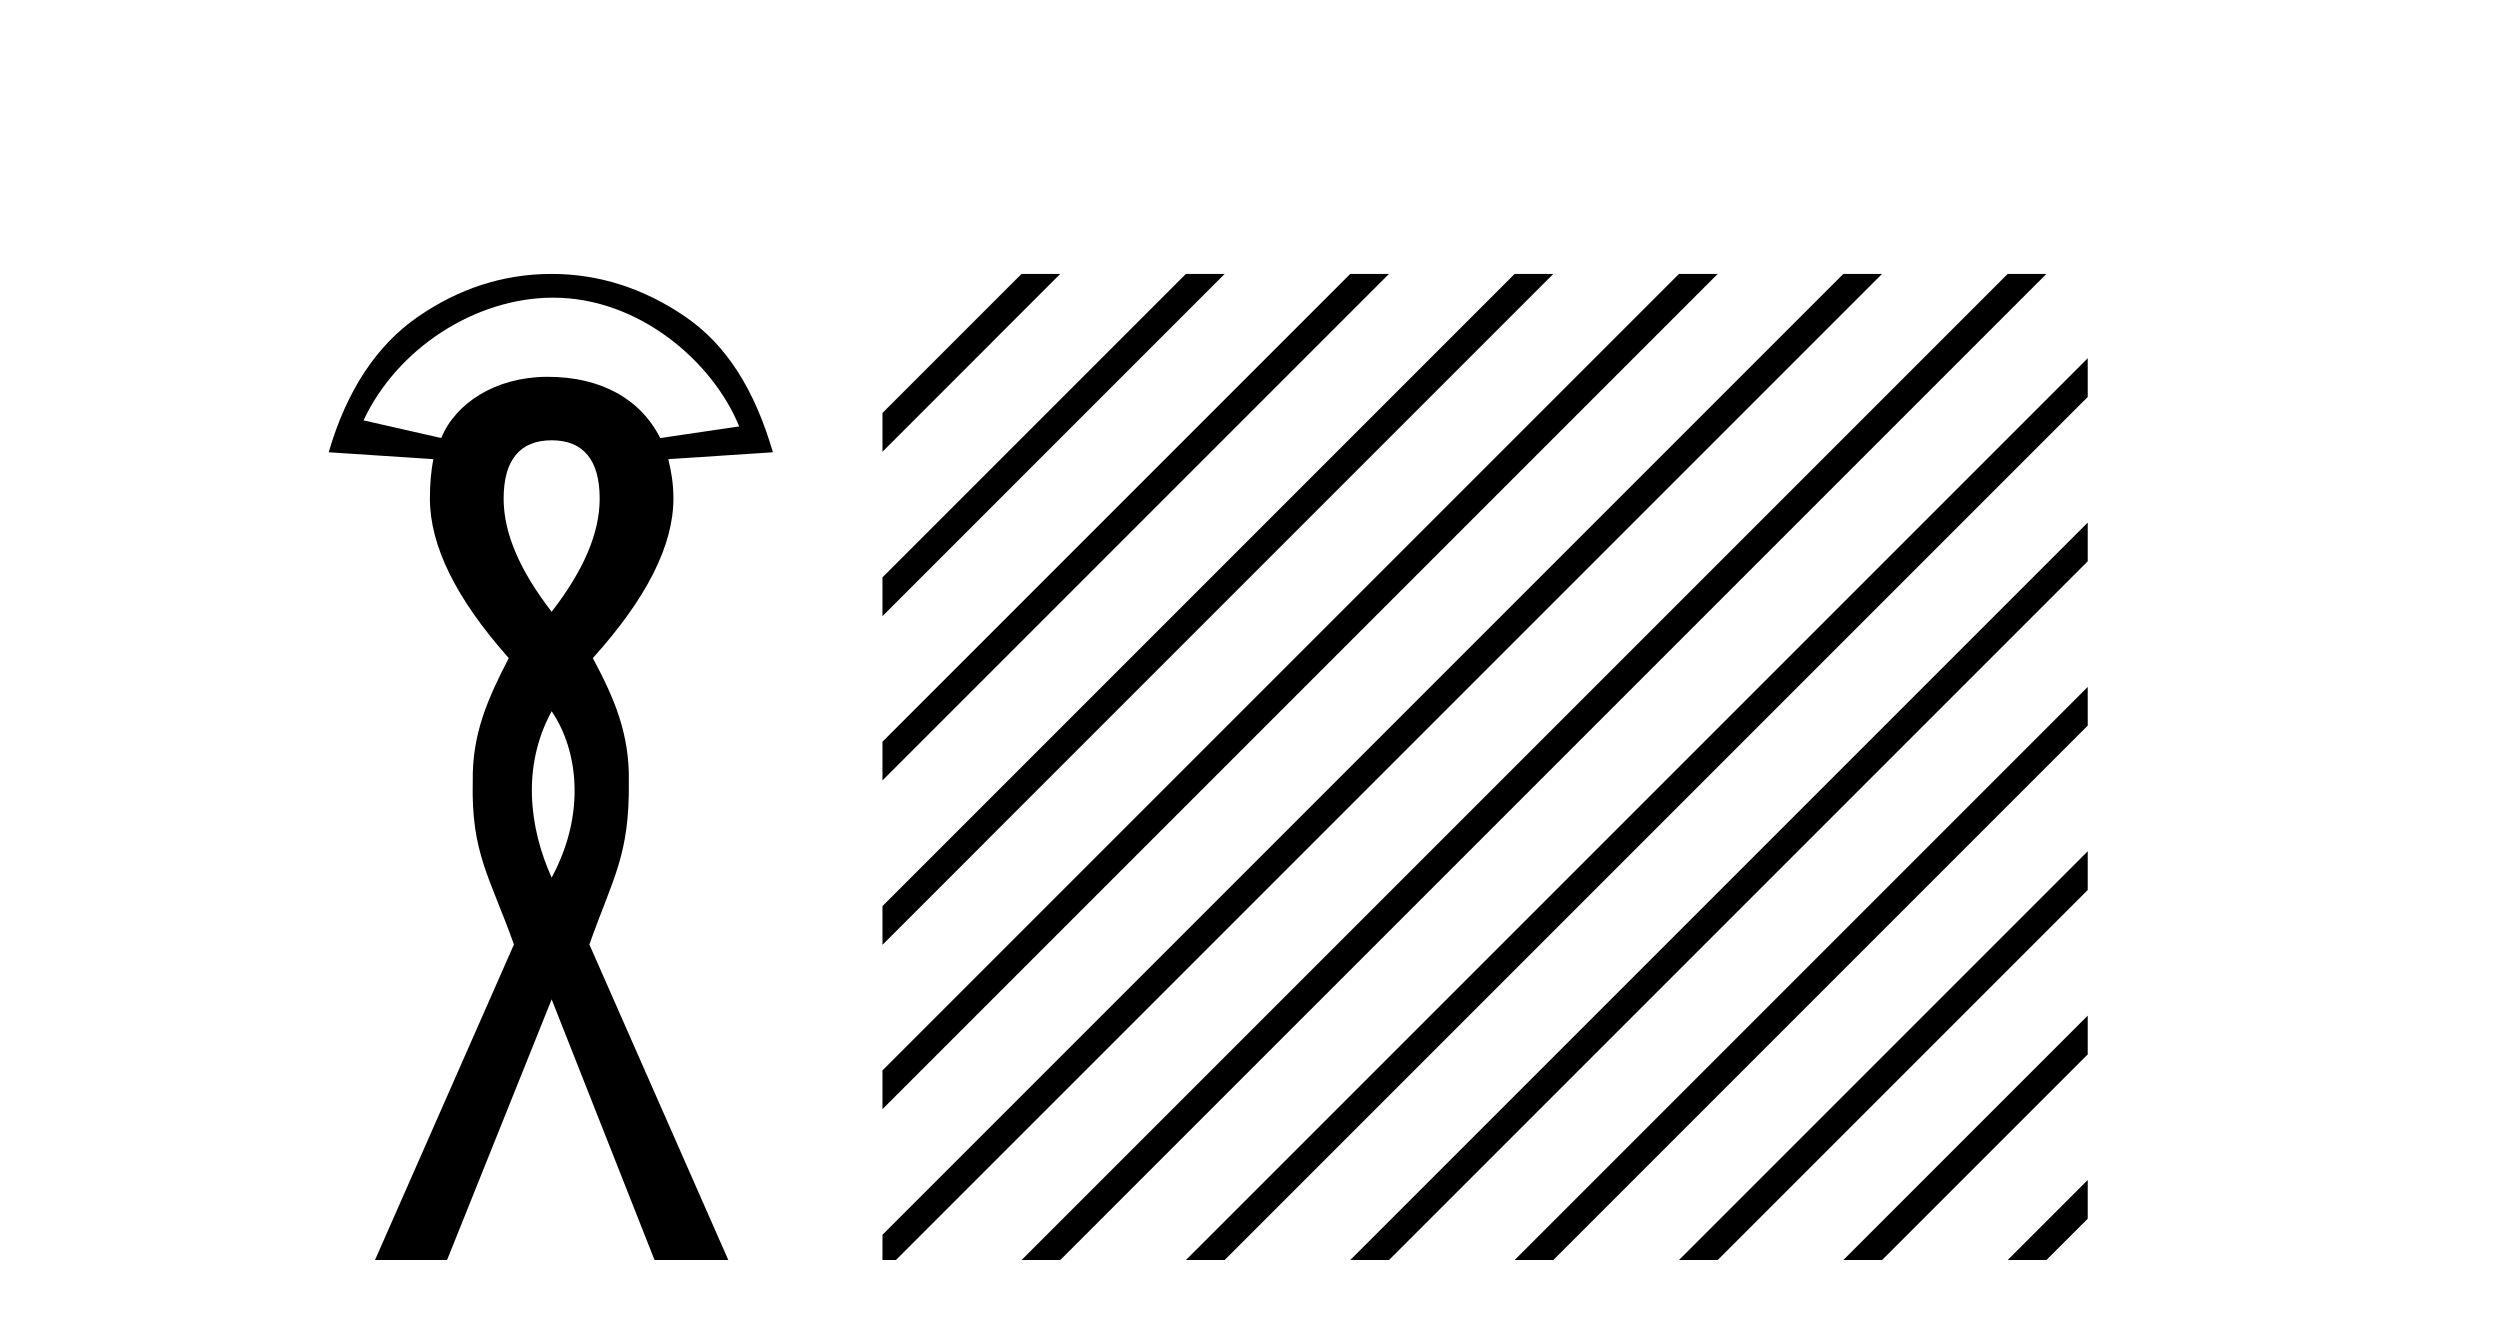
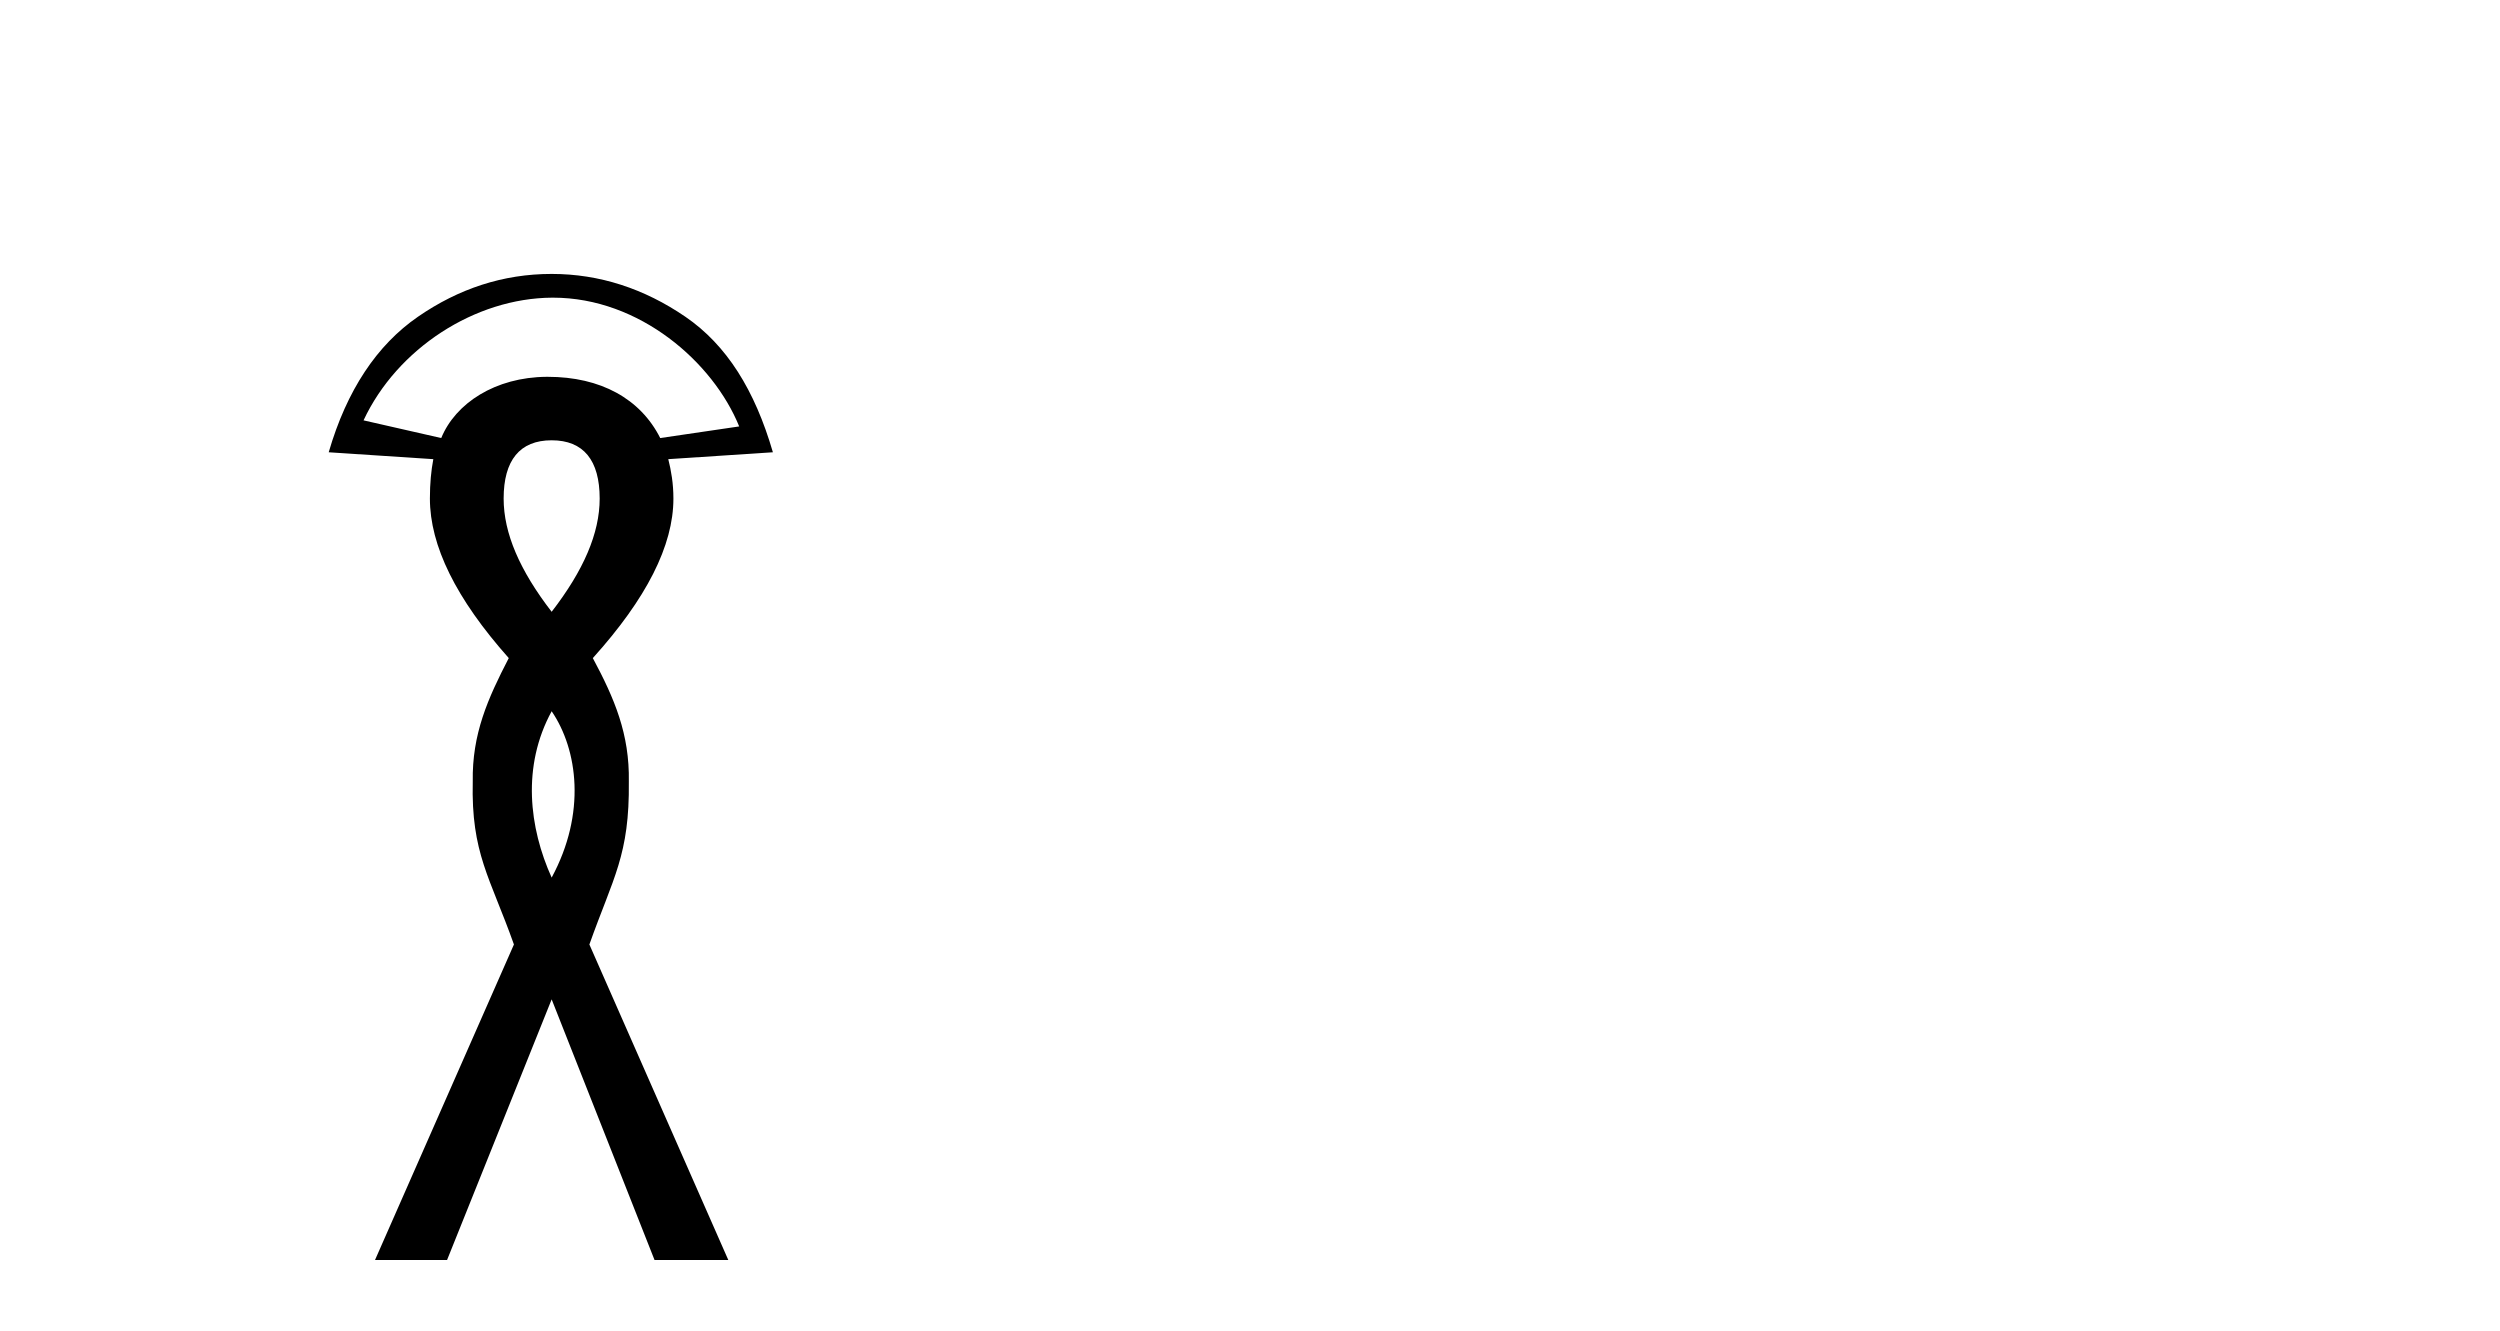
<svg xmlns="http://www.w3.org/2000/svg" width="77.0" height="41.0">
  <path d="M 17.034 9.168 C 19.701 9.168 21.967 11.16 22.767 13.134 L 20.335 13.492 C 19.726 12.283 18.5 11.606 16.872 11.606 C 16.859 11.606 16.846 11.606 16.833 11.606 C 15.261 11.617 14.029 12.417 13.59 13.492 L 11.197 12.947 C 12.233 10.731 14.632 9.182 17.003 9.168 C 17.013 9.168 17.023 9.168 17.034 9.168 ZM 16.991 13.561 C 17.972 13.561 18.47 14.175 18.47 15.356 C 18.47 16.426 17.972 17.572 16.991 18.843 C 16.01 17.572 15.512 16.426 15.512 15.356 C 15.512 14.175 16.01 13.561 16.991 13.561 ZM 16.991 21.906 C 17.798 23.092 18.06 25.051 16.991 27.03 C 16.297 25.492 16.067 23.604 16.991 21.906 ZM 16.991 8.437 C 15.498 8.437 14.13 8.888 12.871 9.757 C 11.612 10.627 10.681 12.014 10.124 13.93 L 13.346 14.142 C 13.279 14.498 13.241 14.888 13.241 15.356 C 13.241 16.805 14.044 18.441 15.67 20.269 C 15.024 21.517 14.536 22.608 14.561 24.072 C 14.508 26.283 15.093 27.017 15.829 29.09 L 11.55 38.809 L 13.769 38.809 L 16.991 30.78 L 20.16 38.809 L 22.432 38.809 L 18.153 29.09 C 18.889 27.017 19.393 26.34 19.368 24.072 C 19.393 22.608 18.927 21.517 18.259 20.269 C 19.908 18.441 20.741 16.805 20.741 15.356 C 20.741 14.888 20.672 14.498 20.583 14.142 L 23.805 13.93 C 23.248 12.014 22.381 10.627 21.111 9.757 C 19.841 8.888 18.462 8.437 16.991 8.437 Z" style="fill:#000000;stroke:none" />
-   <path d="M 31.463 8.437 L 27.18 12.72 L 27.18 13.914 L 32.358 8.735 L 32.656 8.437 ZM 36.525 8.437 L 27.18 17.782 L 27.18 18.976 L 37.42 8.735 L 37.719 8.437 ZM 41.587 8.437 L 27.18 22.845 L 27.18 24.038 L 42.482 8.735 L 42.781 8.437 ZM 46.65 8.437 L 27.18 27.907 L 27.18 29.1 L 47.544 8.735 L 47.843 8.437 ZM 51.712 8.437 L 27.18 32.969 L 27.18 34.162 L 27.18 34.162 L 52.607 8.735 L 52.905 8.437 ZM 56.774 8.437 L 27.18 38.031 L 27.18 38.809 L 27.594 38.809 L 57.669 8.735 L 57.967 8.437 ZM 61.836 8.437 L 31.762 38.511 L 31.463 38.809 L 32.656 38.809 L 62.731 8.735 L 63.029 8.437 ZM 64.302 11.033 L 36.824 38.511 L 36.525 38.809 L 37.719 38.809 L 64.302 12.226 L 64.302 11.033 ZM 64.302 16.095 L 41.886 38.511 L 41.587 38.809 L 42.781 38.809 L 64.302 17.288 L 64.302 16.095 ZM 64.302 21.157 L 46.948 38.511 L 46.65 38.809 L 47.843 38.809 L 64.302 22.35 L 64.302 21.157 ZM 64.302 26.219 L 52.01 38.511 L 51.712 38.809 L 52.905 38.809 L 64.302 27.412 L 64.302 26.219 ZM 64.302 31.281 L 57.072 38.511 L 56.774 38.809 L 57.967 38.809 L 64.302 32.475 L 64.302 31.281 ZM 64.302 36.343 L 62.134 38.511 L 61.836 38.809 L 63.029 38.809 L 64.302 37.537 L 64.302 36.343 Z" style="fill:#000000;stroke:none" />
</svg>